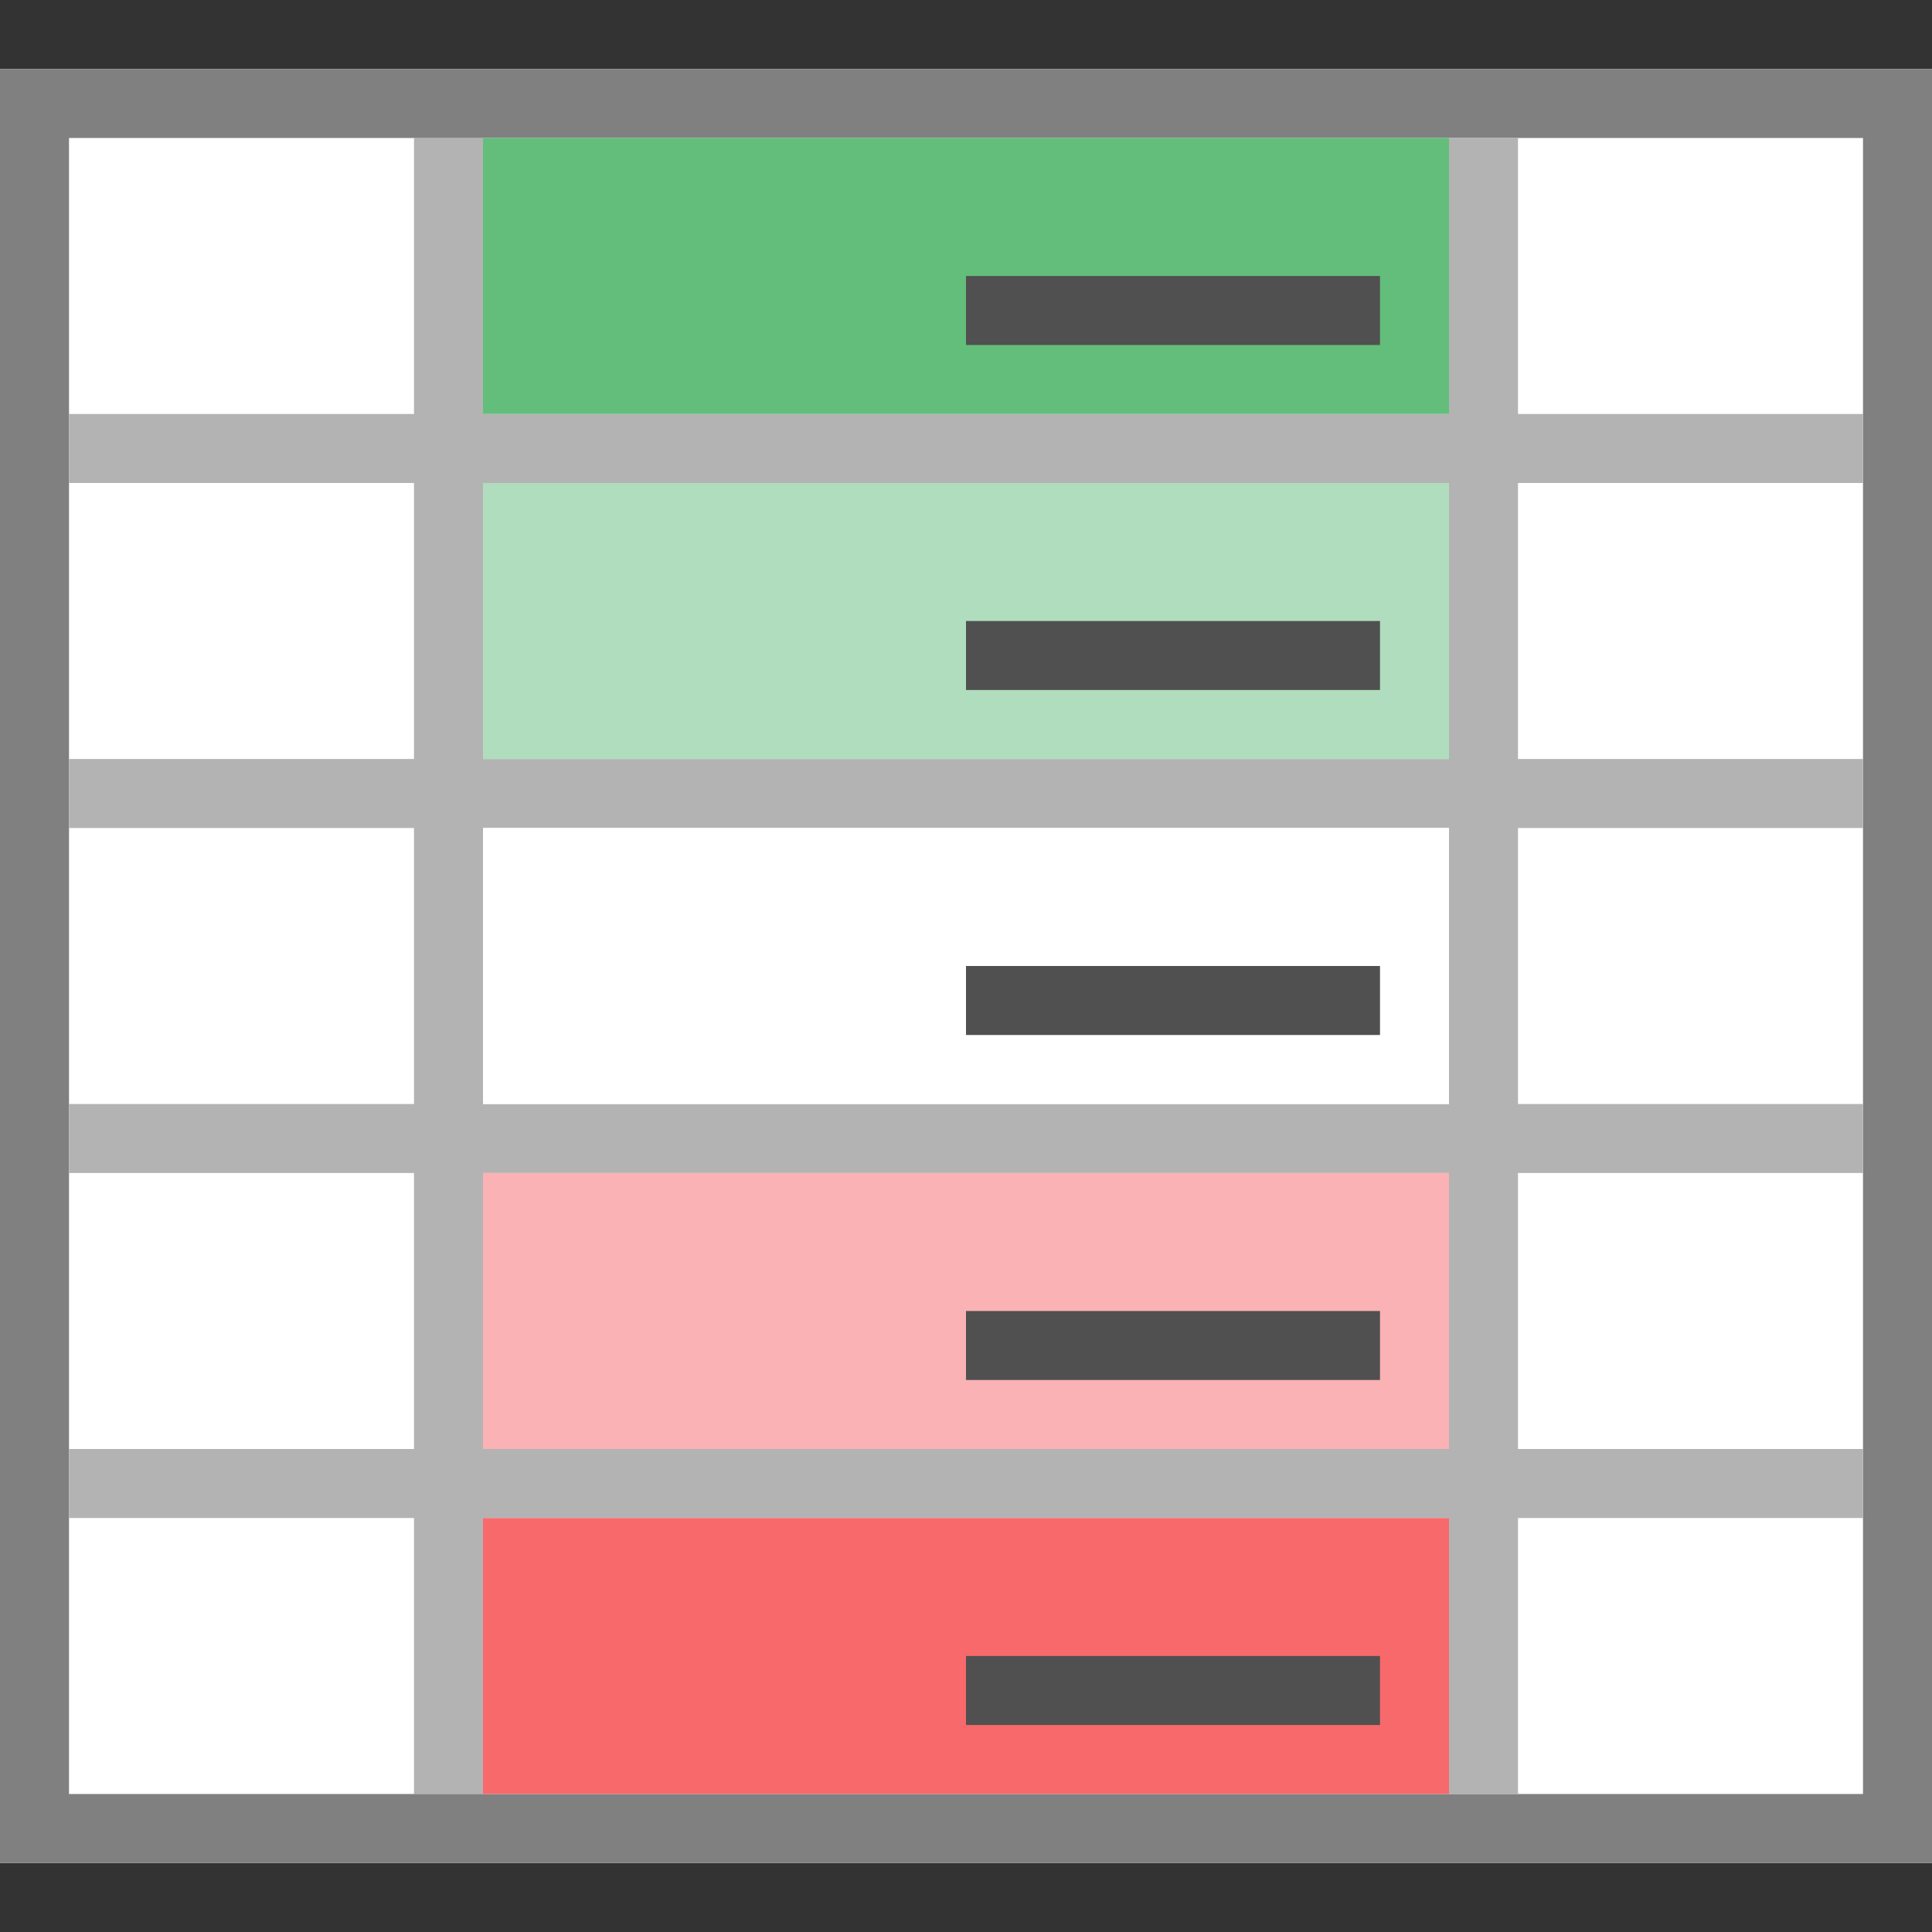
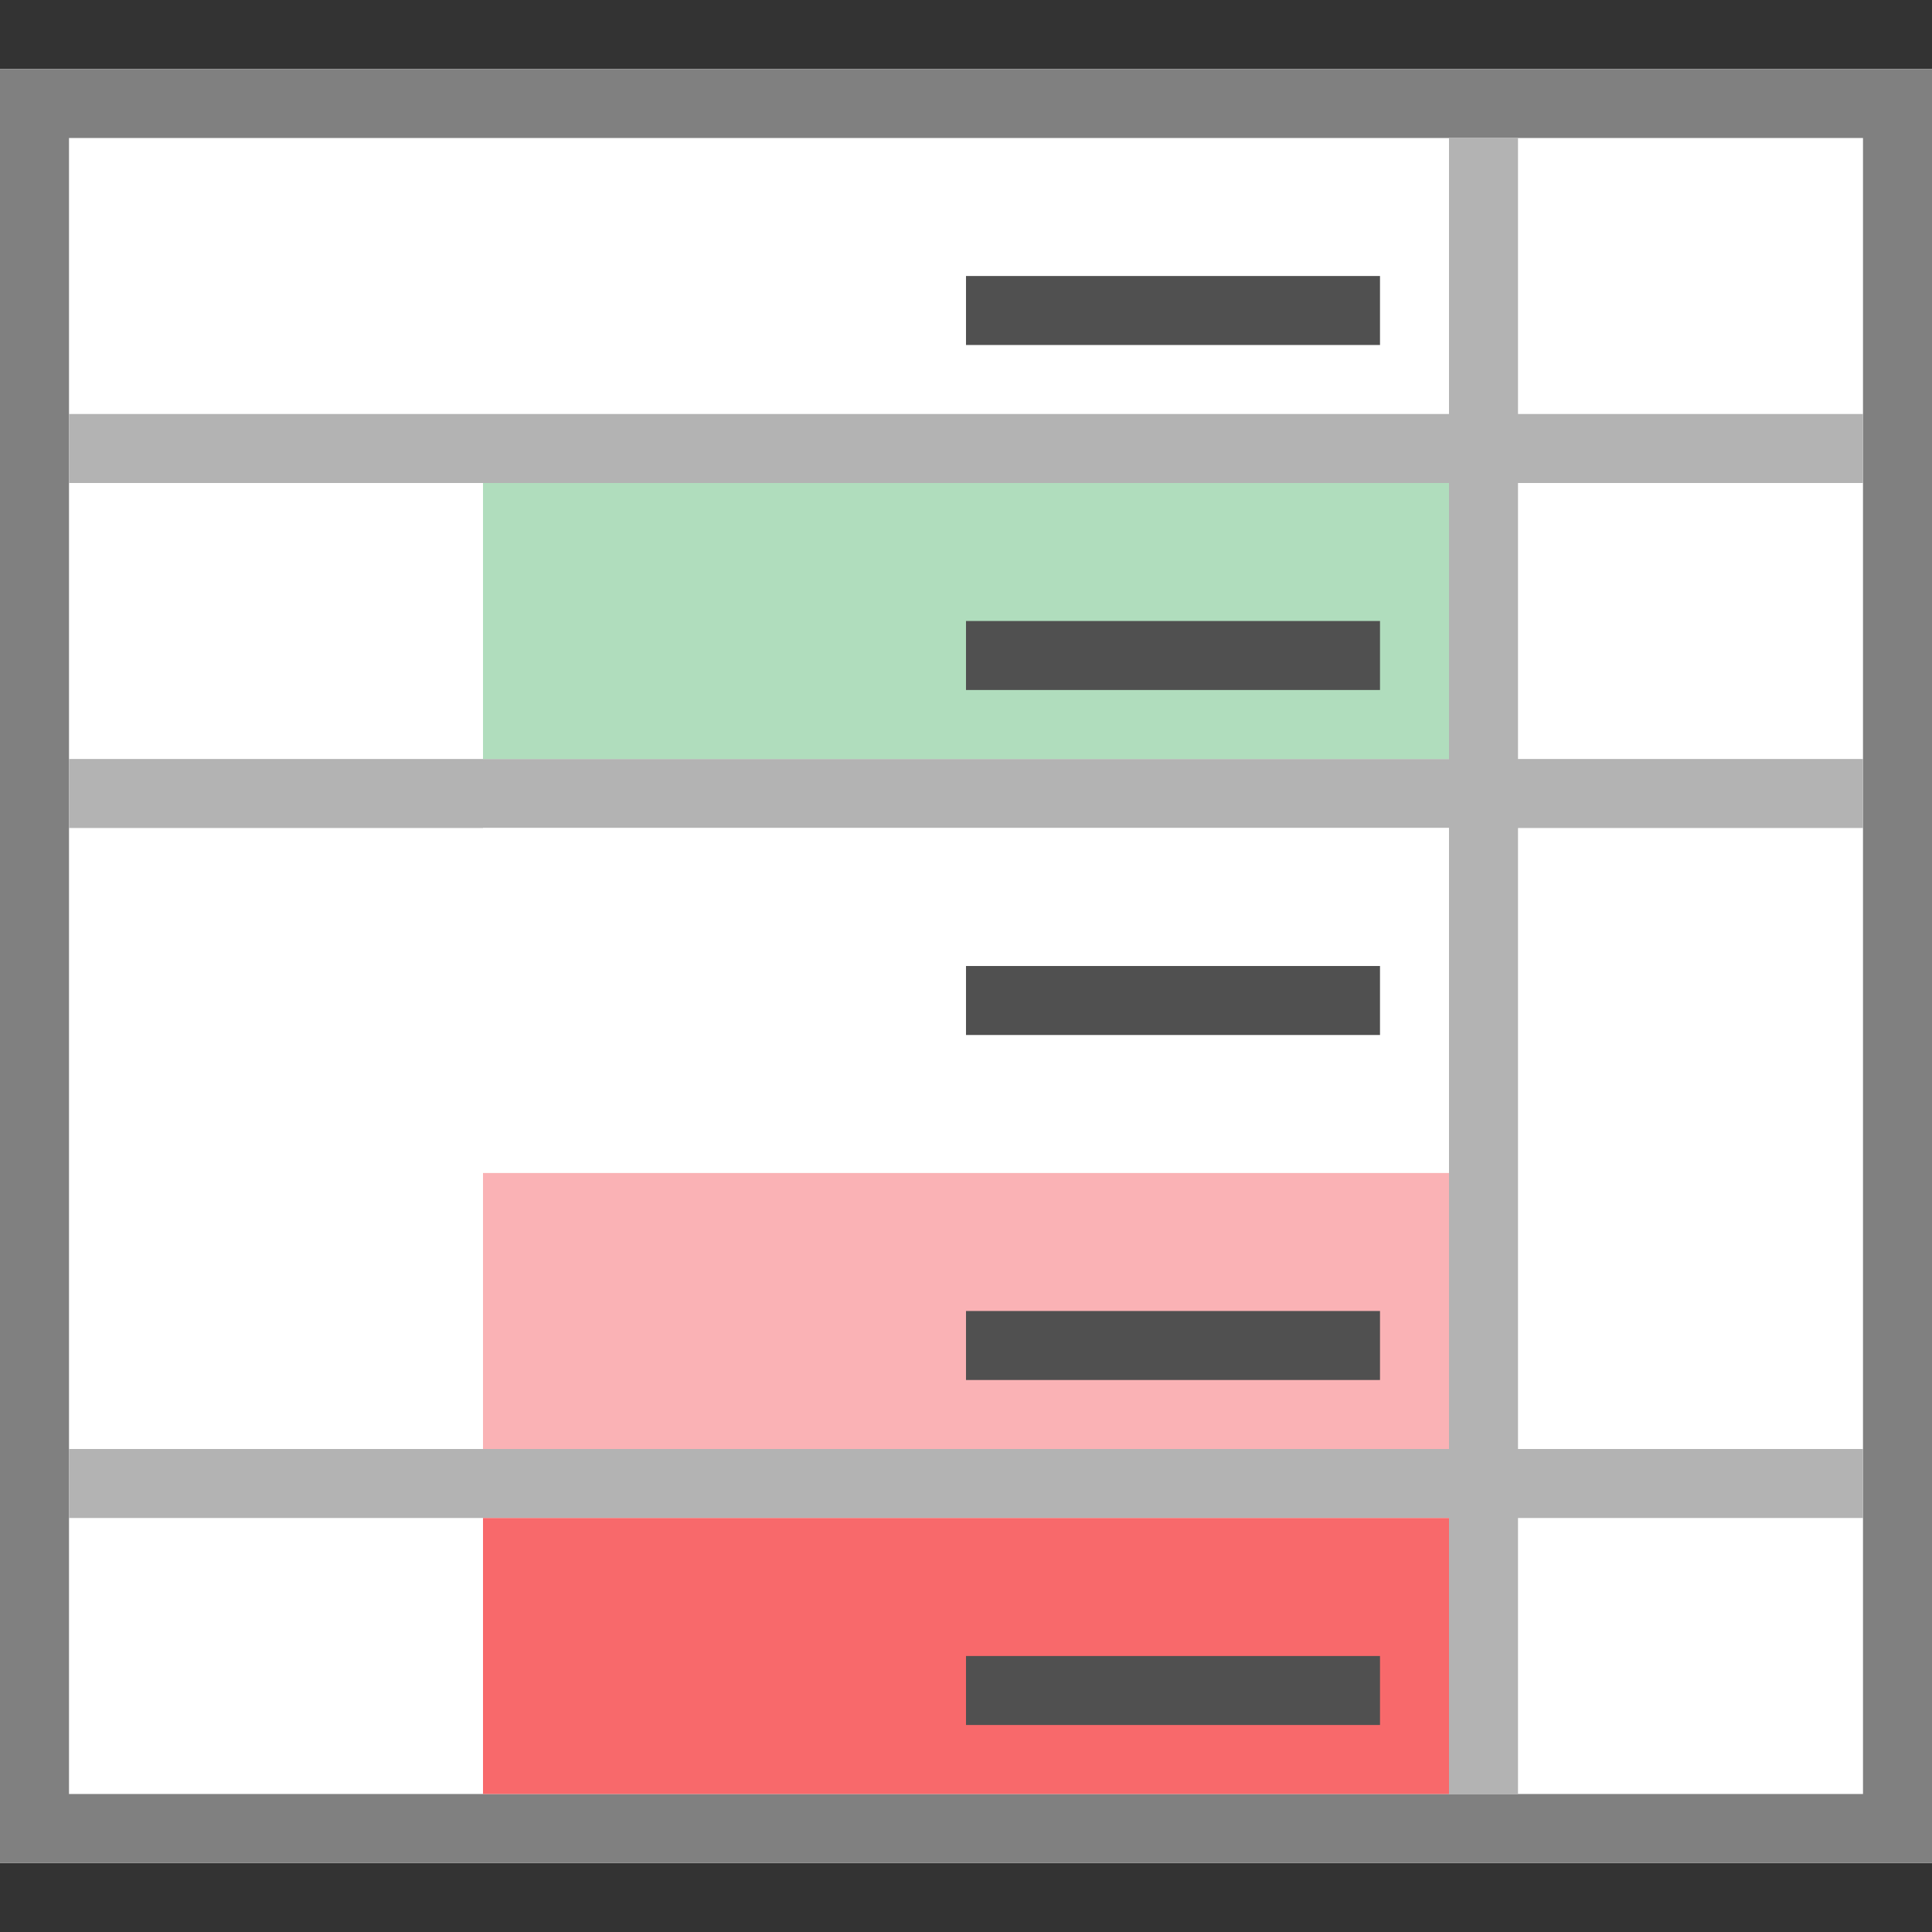
<svg xmlns="http://www.w3.org/2000/svg" id="Layer_1" data-name="Layer 1" width="28" height="28" viewBox="0 0 28 28">
  <rect x="0" y="0" width="28" height="28" fill="#333333" stroke="none" />
  <defs>
    <style>
      .cls-1 {
        fill: #fff;
      }

      .cls-2 {
        fill: #b3b3b3;
      }

      .cls-3 {
        fill: none;
        stroke: gray;
        stroke-miterlimit: 10;
      }

      .cls-4 {
        fill: #b0ddbd;
      }

      .cls-5 {
        fill: #63be7b;
      }

      .cls-6 {
        fill: #fab2b5;
      }

      .cls-7 {
        fill: #f8696b;
      }

      .cls-8 {
        fill: #505050;
      }
    </style>
  </defs>
  <title>Color scale 3</title>
  <rect class="cls-1" y="1" width="28" height="26" />
  <g>
-     <rect class="cls-2" x="-5.5" y="13.5" width="24" height="1" transform="translate(-7.5 20.5) rotate(-90)" />
    <g>
      <rect class="cls-3" x="0.5" y="1.5" width="27" height="25" />
      <rect class="cls-2" x="1" y="6" width="26" height="1" />
      <rect class="cls-2" x="1" y="11" width="26" height="1" />
-       <rect class="cls-2" x="1" y="16" width="26" height="1" />
      <rect class="cls-2" x="1" y="21" width="26" height="1" />
      <rect class="cls-2" x="9.5" y="13.5" width="24" height="1" transform="translate(7.5 35.5) rotate(-90)" />
      <rect class="cls-4" x="7" y="7" width="14" height="4" />
-       <rect class="cls-5" x="7" y="2" width="14" height="4" />
      <rect class="cls-1" x="7" y="12" width="14" height="4" />
      <rect class="cls-6" x="7" y="17" width="14" height="4" />
      <rect class="cls-7" x="7" y="22" width="14" height="4" />
      <rect class="cls-8" x="14" y="4" width="6" height="1" />
      <rect class="cls-8" x="14" y="9" width="6" height="1" />
      <rect class="cls-8" x="14" y="14" width="6" height="1" />
      <rect class="cls-8" x="14" y="19" width="6" height="1" />
      <rect class="cls-8" x="14" y="24" width="6" height="1" />
    </g>
  </g>
</svg>